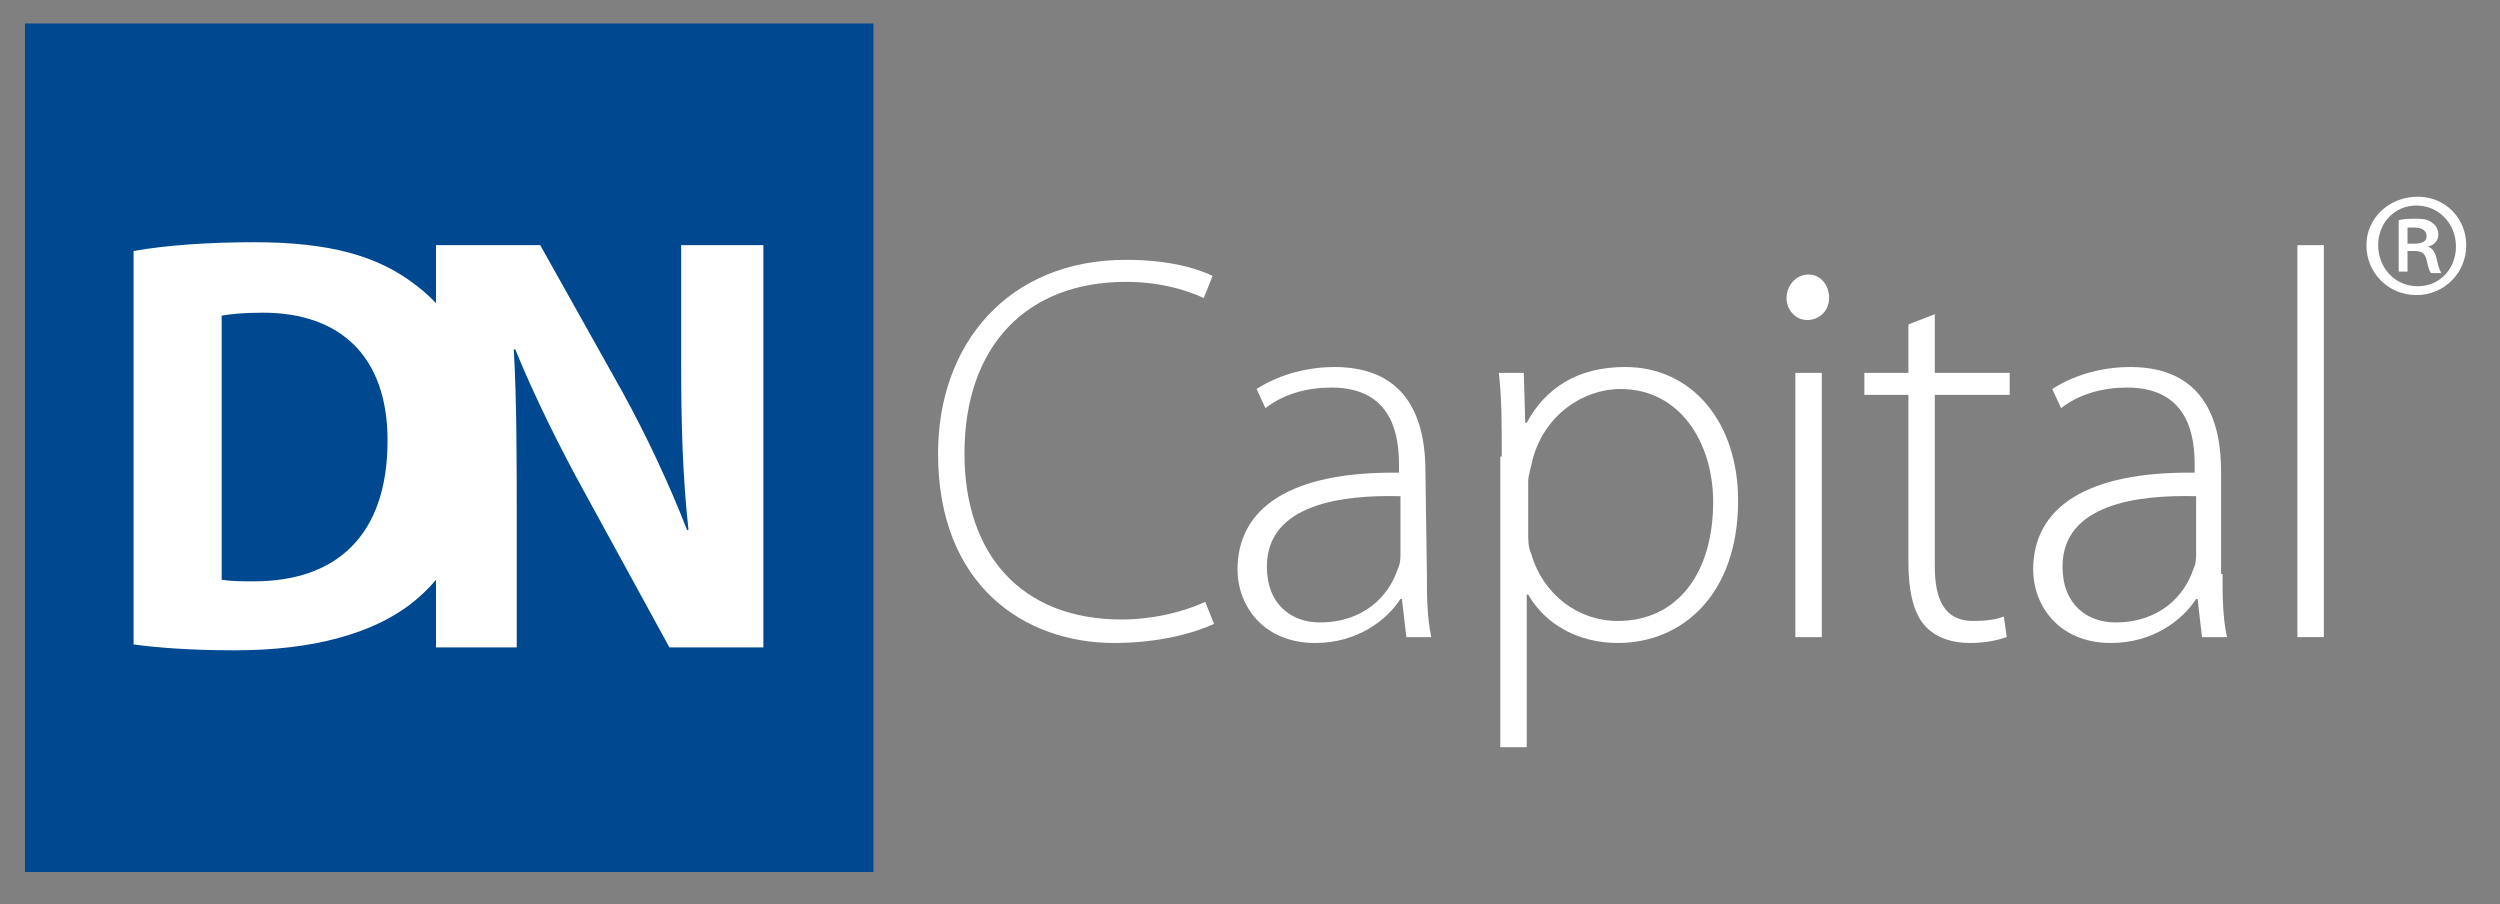
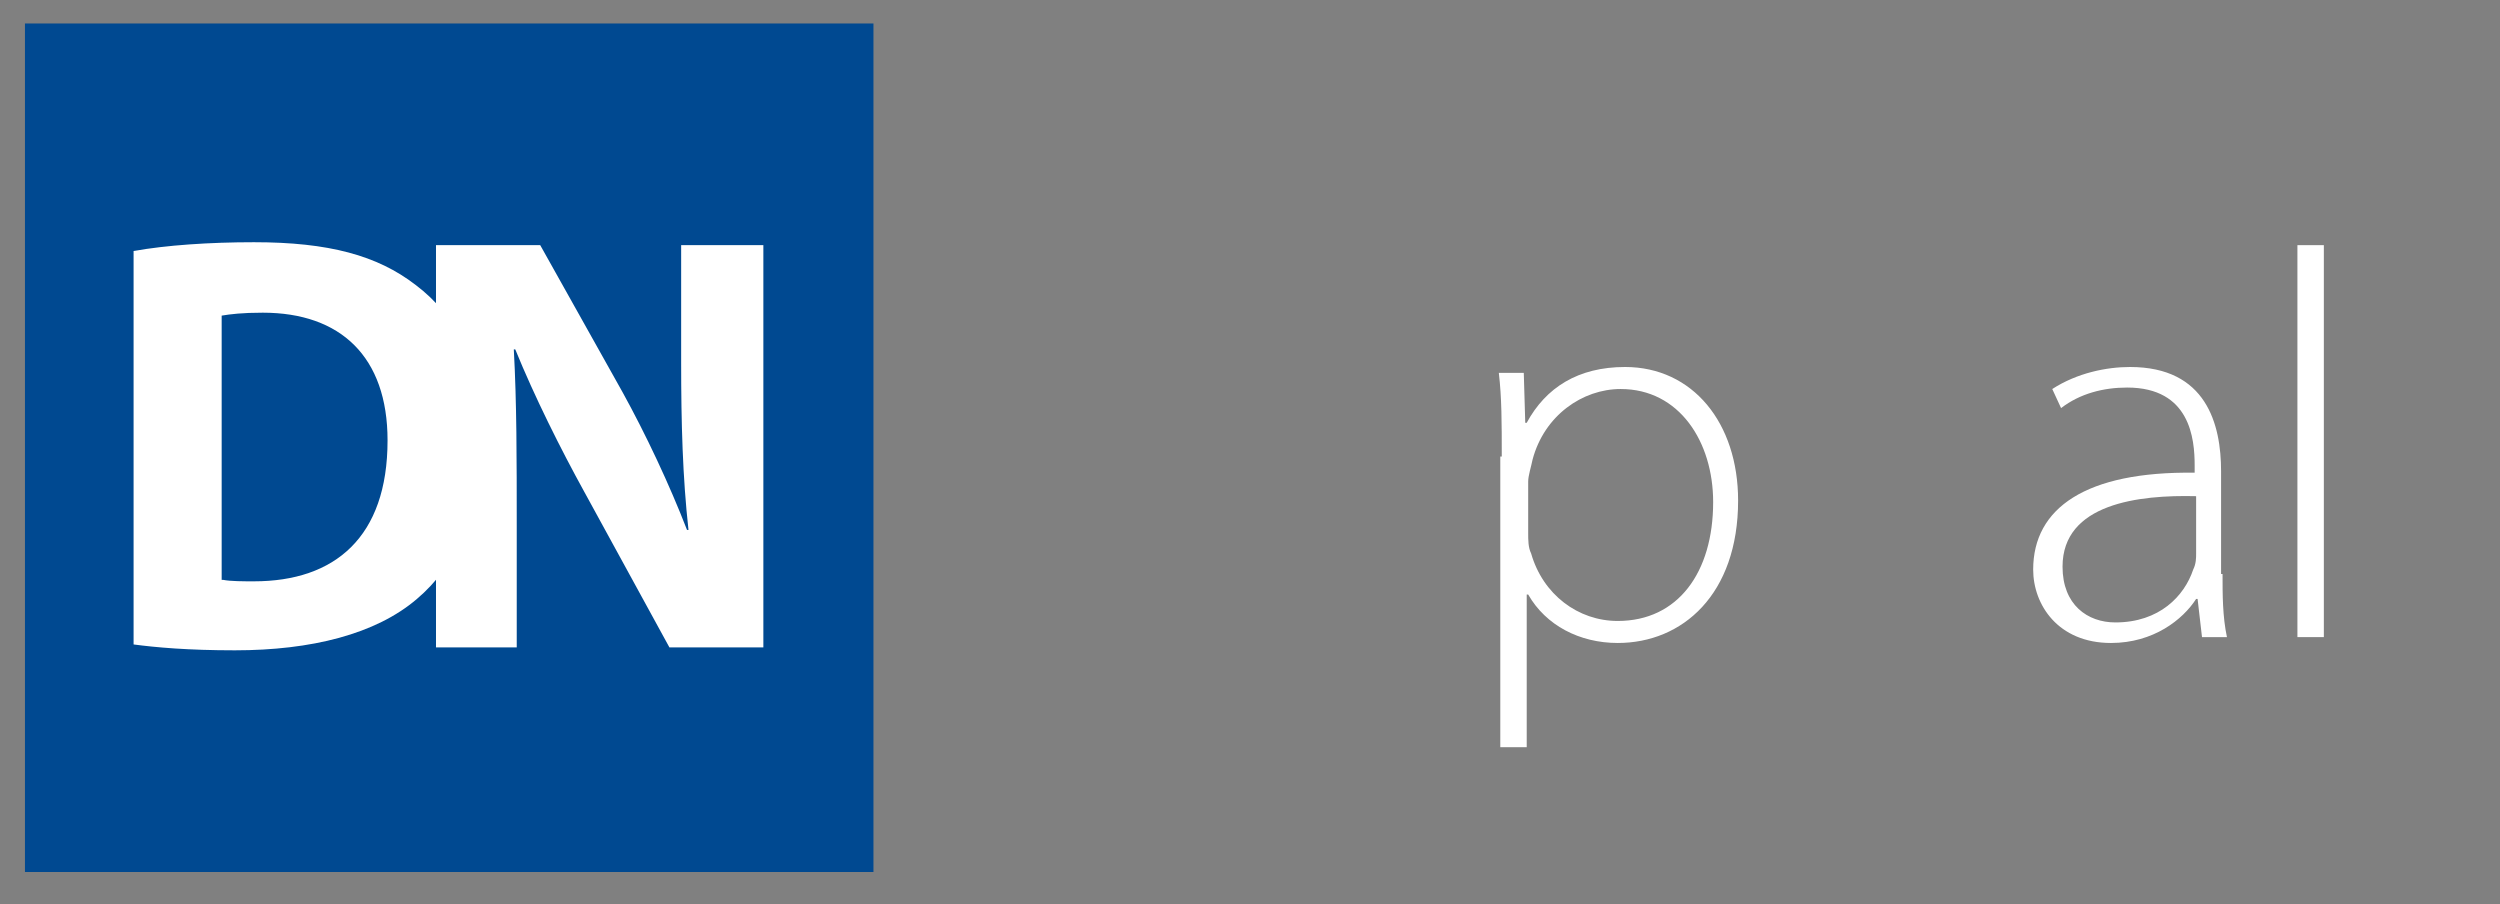
<svg xmlns="http://www.w3.org/2000/svg" id="Layer_1" x="0px" y="0px" viewBox="0 0 170.3 61.6" style="enable-background:new 0 0 170.3 61.6;" xml:space="preserve">
  <rect x="0" y="0" width="170.3" height="61.6" fill="#808080" stroke="none" />
  <style type="text/css">	.st0{fill:#004991;}	.st1{fill:#FFFFFF;}</style>
  <g>
    <rect x="1.7" y="1.6" class="st0" width="57.8" height="57.8" />
-     <path class="st1" d="M82.7,42.5c-1.3,0.6-3.7,1.3-6.8,1.3c-6.1,0-12-3.9-12-12.9c0-7.5,4.8-13.2,12.8-13.2c3.2,0,5.1,0.7,5.9,1.1  L82,20.3c-1.3-0.6-3.1-1.1-5.3-1.1c-6.8,0-11,4.4-11,11.7c0,6.9,3.9,11.3,10.7,11.3c2.1,0,4.2-0.5,5.7-1.2L82.7,42.5z" />
-     <path class="st1" d="M97.2,39.1c0,1.4,0,2.9,0.3,4.3h-1.7l-0.3-2.6h-0.1c-0.9,1.4-2.9,3-5.8,3c-3.6,0-5.3-2.6-5.3-5  c0-4.2,3.6-6.7,11-6.6v-0.5c0-1.8-0.3-5.3-4.6-5.3c-1.6,0-3.2,0.4-4.5,1.4l-0.6-1.3c1.7-1.1,3.7-1.5,5.3-1.5c5.2,0,6.2,3.9,6.2,7.1  L97.2,39.1L97.2,39.1z M95.4,33.8c-3.9-0.1-9.1,0.5-9.1,4.8c0,2.6,1.7,3.8,3.6,3.8c3,0,4.7-1.8,5.3-3.6c0.2-0.4,0.2-0.8,0.2-1.1  V33.8z" />
    <path class="st1" d="M102.3,31.1c0-2.3,0-4-0.2-5.7h1.7l0.1,3.4h0.1c1.3-2.4,3.5-3.8,6.7-3.8c4.6,0,7.7,3.8,7.7,9.1  c0,6.4-3.8,9.7-8.2,9.7c-2.6,0-4.9-1.2-6.1-3.3H104v10.4h-1.8V31.1H102.3z M104.1,36.3c0,0.5,0,1,0.2,1.4c0.8,2.8,3.2,4.6,5.9,4.6  c4.1,0,6.5-3.3,6.5-8.1c0-4.1-2.3-7.7-6.3-7.7c-2.6,0-5.2,1.8-6,4.8c-0.1,0.5-0.3,1.1-0.3,1.5C104.1,32.8,104.1,36.3,104.1,36.3z" />
-     <path class="st1" d="M123.1,21.8c-0.8,0-1.4-0.7-1.4-1.5s0.6-1.6,1.5-1.6c0.8,0,1.4,0.7,1.4,1.6C124.6,21.1,124,21.8,123.1,21.8  L123.1,21.8z M122.3,43.4v-18h1.8v18H122.3z" />
-     <path class="st1" d="M131.8,21.4v4h5.1v1.5h-5.1v11.7c0,2.3,0.7,3.7,2.6,3.7c0.9,0,1.6-0.1,2.1-0.3l0.2,1.4  c-0.6,0.2-1.4,0.4-2.5,0.4c-1.3,0-2.4-0.4-3.1-1.2c-0.8-0.9-1.1-2.5-1.1-4.3V26.9h-3v-1.5h3v-3.3L131.8,21.4z" />
    <path class="st1" d="M151.4,39.1c0,1.4,0,2.9,0.3,4.3H150l-0.3-2.6h-0.1c-0.9,1.4-2.9,3-5.8,3c-3.6,0-5.3-2.6-5.3-5  c0-4.2,3.6-6.7,11-6.6v-0.5c0-1.8-0.3-5.3-4.6-5.3c-1.6,0-3.2,0.4-4.5,1.4l-0.6-1.3c1.7-1.1,3.7-1.5,5.3-1.5c5.2,0,6.2,3.9,6.2,7.1  v7H151.4z M149.6,33.8c-3.9-0.1-9.1,0.5-9.1,4.8c0,2.6,1.7,3.8,3.6,3.8c3,0,4.7-1.8,5.3-3.6c0.2-0.4,0.2-0.8,0.2-1.1V33.8z" />
    <path class="st1" d="M156.5,16.7h1.8v26.7h-1.8V16.7z" />
    <g>
      <path class="st1" d="M9.1,17.1c2.2-0.4,5.2-0.6,8.2-0.6c5.1,0,8.4,0.9,11,2.9c2.8,2.1,4.6,5.5,4.6,10.3c0,5.2-1.9,8.9-4.5,11.1   c-2.8,2.4-7.2,3.5-12.4,3.5c-3.2,0-5.4-0.2-6.9-0.4C9.1,43.9,9.1,17.1,9.1,17.1z M15.2,39.5c0.5,0.1,1.4,0.1,2.1,0.1   c5.5,0,9.1-3,9.1-9.6c0-5.7-3.2-8.7-8.5-8.7c-1.4,0-2.2,0.1-2.8,0.2v18H15.2z" />
      <path class="st1" d="M29.7,44.1V16.7h7.1l5.6,10c1.6,2.9,3.2,6.3,4.4,9.4h0.1c-0.4-3.6-0.5-7.3-0.5-11.4v-8H52v27.4h-6.4   l-5.8-10.6c-1.6-2.9-3.4-6.5-4.7-9.7H35c0.2,3.6,0.2,7.5,0.2,12v8.3H29.7z" />
    </g>
    <g>
-       <path class="st1" d="M164.7,13.4c1.9,0,3.3,1.5,3.3,3.3c0,1.9-1.5,3.4-3.4,3.4s-3.4-1.5-3.4-3.4C161.2,14.9,162.7,13.4,164.7,13.4   L164.7,13.4z M164.6,14c-1.5,0-2.6,1.2-2.6,2.7s1.1,2.8,2.7,2.8c1.5,0,2.6-1.2,2.6-2.7C167.3,15.2,166.1,14,164.6,14L164.6,14z    M164,18.5h-0.6V15c0.4-0.1,0.7-0.1,1.2-0.1c0.6,0,0.9,0.1,1.1,0.3c0.2,0.1,0.4,0.4,0.4,0.8c0,0.4-0.3,0.7-0.7,0.8l0,0   c0.3,0.1,0.5,0.4,0.6,0.9s0.2,0.7,0.3,0.9h-0.7c-0.1-0.1-0.2-0.4-0.3-0.9c-0.1-0.4-0.3-0.6-0.8-0.6H164V18.5z M164,16.6h0.4   c0.5,0,0.9-0.1,0.9-0.5c0-0.3-0.2-0.6-0.8-0.6c-0.3,0-0.4,0-0.5,0L164,16.6L164,16.6z" />
-     </g>
+       </g>
  </g>
</svg>